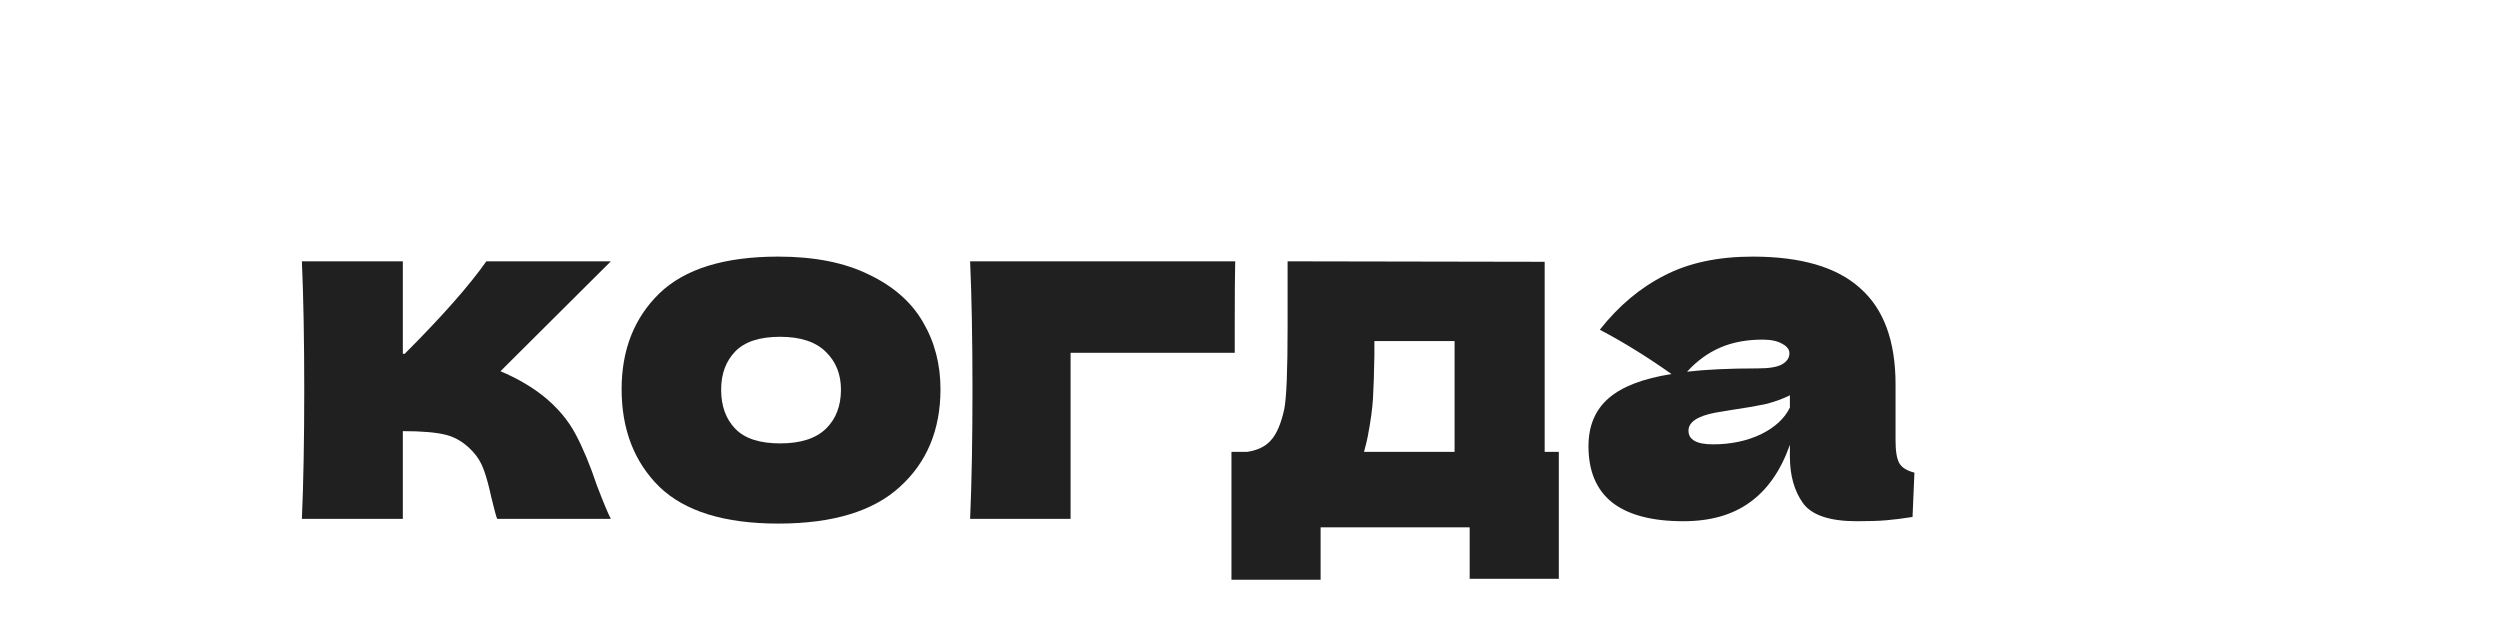
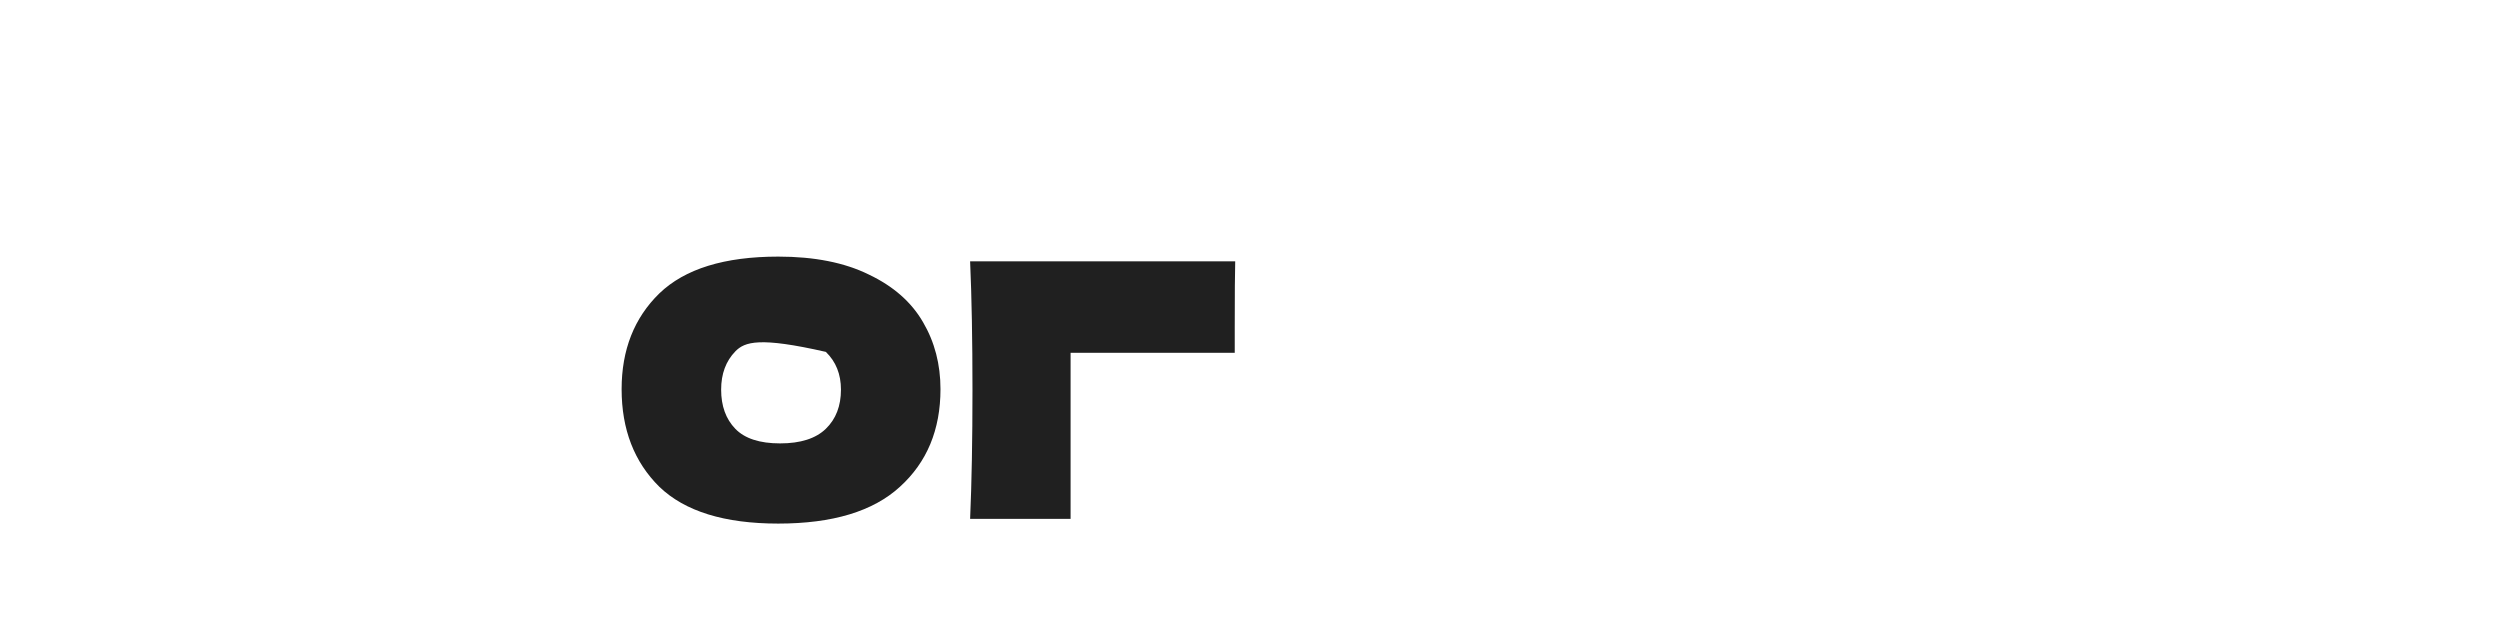
<svg xmlns="http://www.w3.org/2000/svg" fill="none" height="100%" overflow="visible" preserveAspectRatio="none" style="display: block;" viewBox="0 0 212 53" width="100%">
  <g id="Frame 1909">
    <g id="">
-       <path d="M46.04 33.56C47.24 34.52 48.16 35.6 48.8 36.8C49.44 38 50.04 39.44 50.6 41.12C51.16 42.587 51.56 43.547 51.8 44H42.16C42.08 43.813 41.92 43.227 41.68 42.24C41.467 41.253 41.253 40.467 41.04 39.88C40.827 39.267 40.507 38.733 40.08 38.28C39.413 37.56 38.667 37.093 37.84 36.88C37.013 36.667 35.787 36.56 34.16 36.56V44H25.6C25.733 40.96 25.8 37.32 25.8 33.08C25.8 28.84 25.733 25.2 25.6 22.16H34.16V30H34.32C37.493 26.827 39.8 24.213 41.24 22.16H51.8L42.44 31.48C43.827 32.067 45.027 32.76 46.04 33.56Z" fill="#202020" />
-       <path d="M65.993 44.4C61.433 44.4 58.073 43.36 55.913 41.28C53.779 39.173 52.713 36.413 52.713 33C52.713 29.667 53.779 26.96 55.913 24.88C58.073 22.8 61.433 21.76 65.993 21.76C69.059 21.76 71.619 22.267 73.673 23.28C75.753 24.267 77.286 25.613 78.273 27.32C79.259 29 79.753 30.893 79.753 33C79.753 36.44 78.606 39.2 76.313 41.28C74.046 43.36 70.606 44.4 65.993 44.4ZM66.153 37.6C67.886 37.6 69.179 37.187 70.033 36.36C70.886 35.533 71.313 34.427 71.313 33.04C71.313 31.733 70.886 30.667 70.033 29.84C69.179 28.987 67.886 28.56 66.153 28.56C64.419 28.56 63.153 28.973 62.353 29.8C61.553 30.627 61.153 31.707 61.153 33.04C61.153 34.427 61.553 35.533 62.353 36.36C63.153 37.187 64.419 37.6 66.153 37.6Z" fill="#202020" />
+       <path d="M65.993 44.4C61.433 44.4 58.073 43.36 55.913 41.28C53.779 39.173 52.713 36.413 52.713 33C52.713 29.667 53.779 26.96 55.913 24.88C58.073 22.8 61.433 21.76 65.993 21.76C69.059 21.76 71.619 22.267 73.673 23.28C75.753 24.267 77.286 25.613 78.273 27.32C79.259 29 79.753 30.893 79.753 33C79.753 36.44 78.606 39.2 76.313 41.28C74.046 43.36 70.606 44.4 65.993 44.4ZM66.153 37.6C67.886 37.6 69.179 37.187 70.033 36.36C70.886 35.533 71.313 34.427 71.313 33.04C71.313 31.733 70.886 30.667 70.033 29.84C64.419 28.56 63.153 28.973 62.353 29.8C61.553 30.627 61.153 31.707 61.153 33.04C61.153 34.427 61.553 35.533 62.353 36.36C63.153 37.187 64.419 37.6 66.153 37.6Z" fill="#202020" />
      <path d="M90.786 44H82.266C82.399 40.933 82.466 37.293 82.466 33.08C82.466 28.84 82.399 25.2 82.266 22.16H104.746C104.719 23.093 104.706 24.96 104.706 27.76V29.92H90.786V44Z" fill="#202020" />
-       <path d="M130.988 38.32H132.188V49.08H124.628V44.72H111.988V49.16H104.428V38.32H105.748C106.655 38.187 107.335 37.853 107.788 37.32C108.268 36.787 108.642 35.907 108.908 34.68C109.095 33.72 109.188 31.427 109.188 27.8V22.16L130.988 22.2V38.32ZM115.988 37C115.935 37.293 115.828 37.733 115.668 38.32H123.348V28.92H116.548V30.12C116.522 31.667 116.482 32.893 116.428 33.8C116.375 34.68 116.228 35.747 115.988 37Z" fill="#202020" />
-       <path d="M160.743 37.36C160.743 38.267 160.85 38.907 161.063 39.28C161.277 39.653 161.703 39.92 162.343 40.08L162.183 43.84C161.33 43.973 160.583 44.067 159.943 44.12C159.33 44.173 158.503 44.2 157.463 44.2C155.17 44.2 153.65 43.693 152.903 42.68C152.157 41.64 151.783 40.32 151.783 38.72V37.72C151.01 39.907 149.877 41.533 148.383 42.6C146.917 43.667 145.037 44.2 142.743 44.2C140.077 44.2 138.063 43.667 136.703 42.6C135.37 41.533 134.703 39.947 134.703 37.84C134.703 36.107 135.277 34.747 136.423 33.76C137.57 32.773 139.343 32.093 141.743 31.72C139.717 30.28 137.69 29.027 135.663 27.96C137.263 25.933 139.09 24.4 141.143 23.36C143.197 22.293 145.69 21.76 148.623 21.76C152.73 21.76 155.77 22.653 157.743 24.44C159.743 26.2 160.743 28.92 160.743 32.6V37.36ZM149.463 28.8C148.103 28.8 146.903 29.027 145.863 29.48C144.823 29.933 143.89 30.613 143.063 31.52C144.663 31.333 146.663 31.24 149.063 31.24C150.05 31.24 150.743 31.12 151.143 30.88C151.543 30.64 151.743 30.333 151.743 29.96C151.743 29.64 151.543 29.373 151.143 29.16C150.743 28.92 150.183 28.8 149.463 28.8ZM145.263 37.68C146.757 37.68 148.103 37.4 149.303 36.84C150.503 36.253 151.33 35.493 151.783 34.56V33.52C151.143 33.84 150.437 34.093 149.663 34.28C148.89 34.44 147.957 34.6 146.863 34.76L145.423 35C143.93 35.293 143.183 35.8 143.183 36.52C143.183 37.293 143.877 37.68 145.263 37.68Z" fill="#202020" />
    </g>
  </g>
</svg>